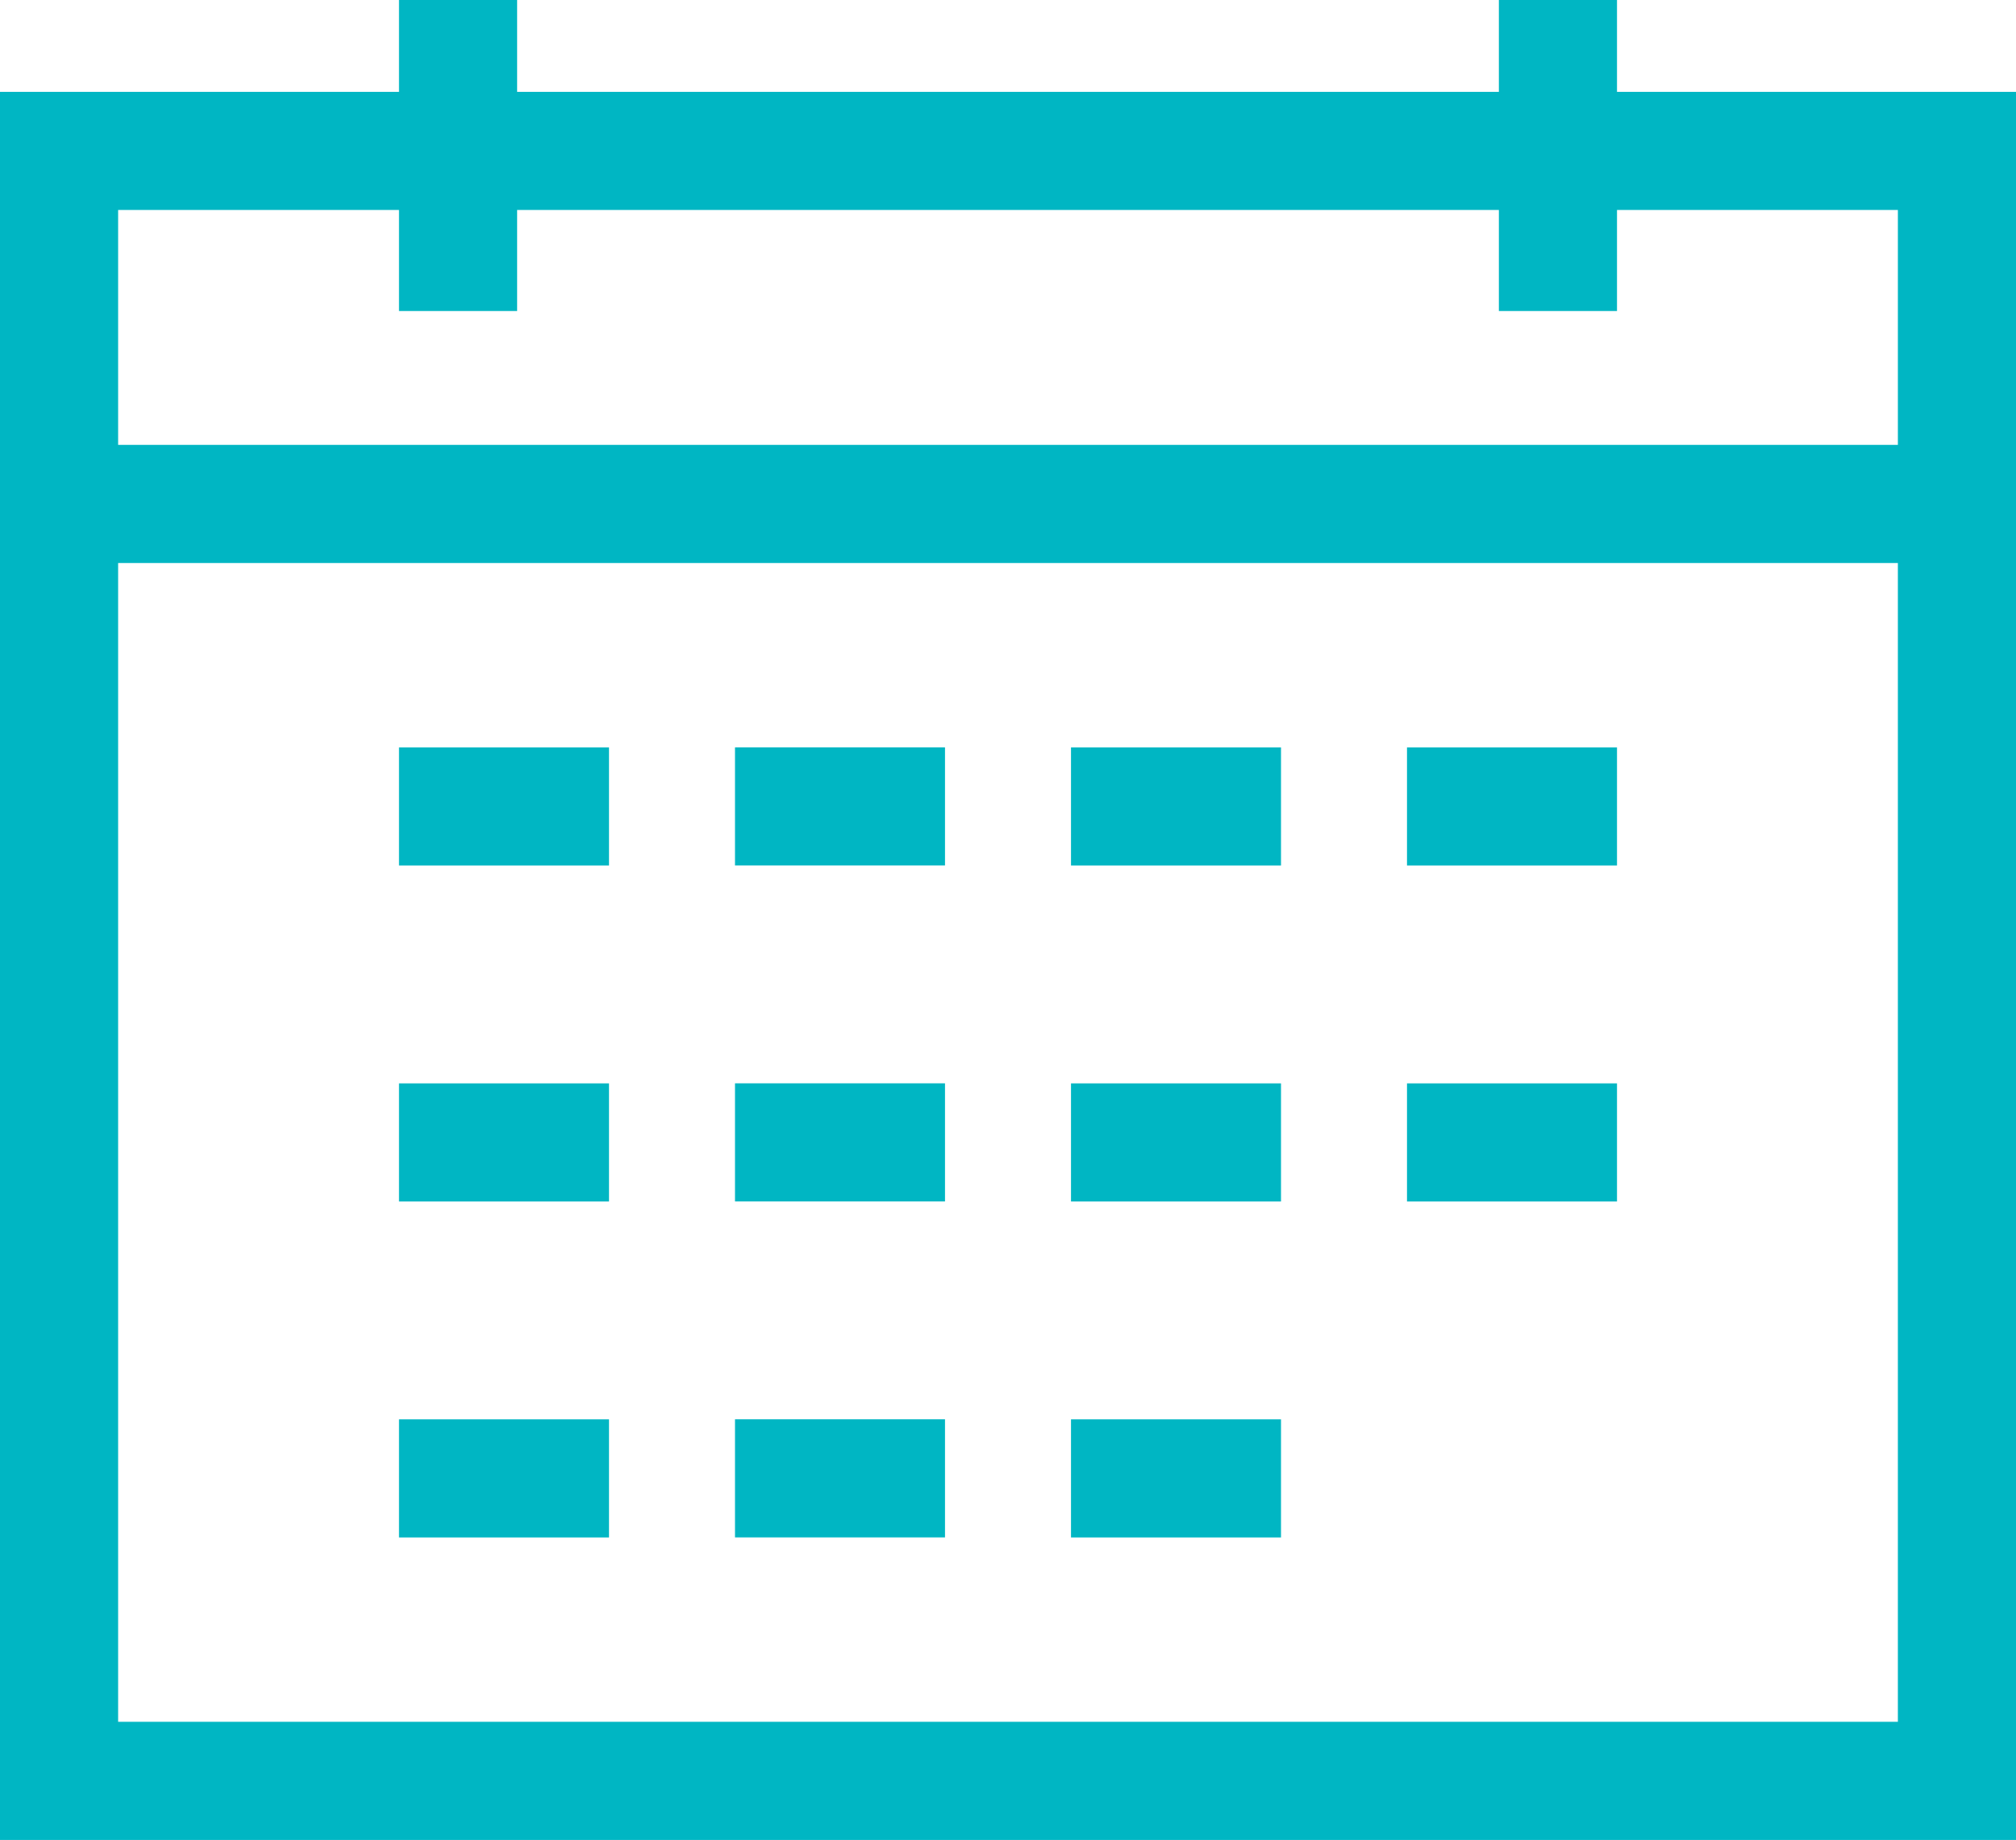
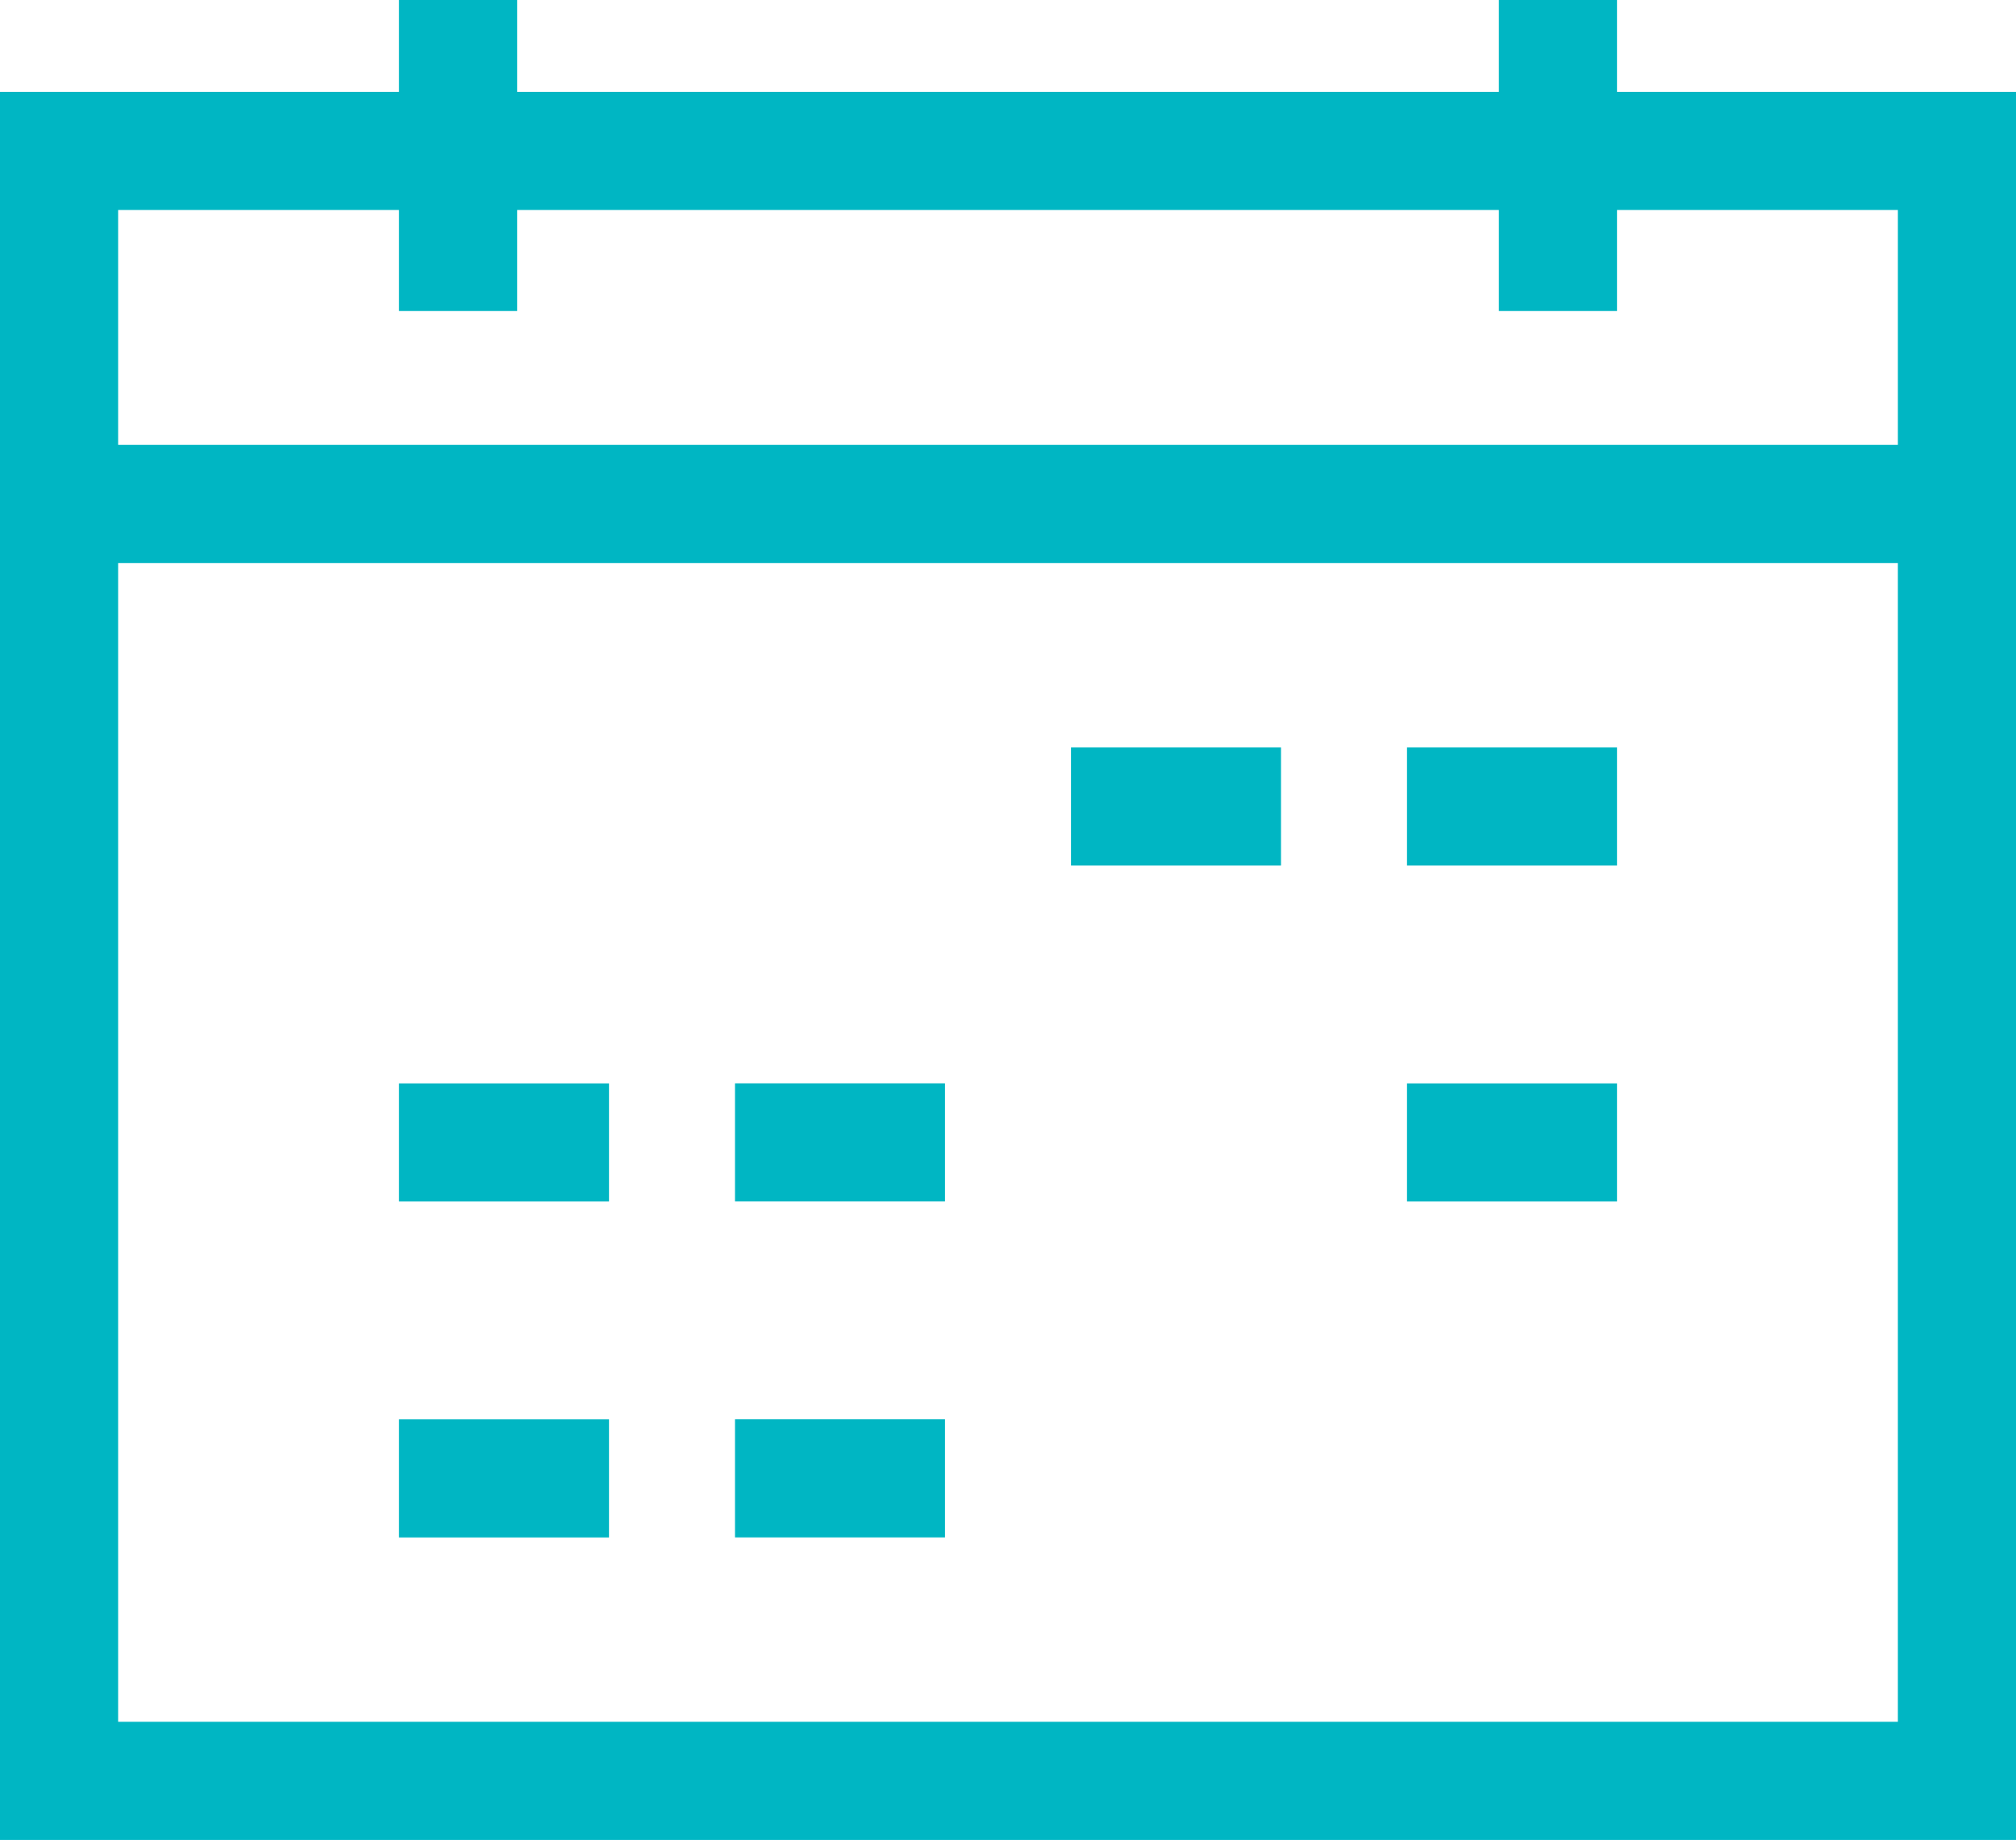
<svg xmlns="http://www.w3.org/2000/svg" id="Layer_2" viewBox="0 0 384 350.5">
  <defs>
    <style>.cls-1{fill:#00b6c3;}</style>
  </defs>
  <g id="Layer_1-2">
    <g>
-       <path class="cls-1" d="M308,17.5V0h-22.5V17.5H98.5V0h-22.5V17.5H0V350.5H384V17.5h-76Zm53.5,310.5H22.5V107.25H361.5v220.75Zm0-243.25H22.5V40h53.5v19.25h22.5v-19.25h187v19.25h22.5v-19.25h53.5v44.75Z" />
-       <rect class="cls-1" x="76" y="142.38" width="40" height="22.5" />
-       <rect class="cls-1" x="140" y="142.37" width="40" height="22.5" />
+       <path class="cls-1" d="M308,17.5V0h-22.5V17.5H98.5V0h-22.5V17.5H0V350.5H384V17.5h-76Zm53.5,310.5H22.5V107.25H361.5v220.75m0-243.25H22.5V40h53.5v19.25h22.5v-19.25h187v19.25h22.5v-19.25h53.5v44.75Z" />
      <rect class="cls-1" x="204" y="142.38" width="40" height="22.5" />
      <rect class="cls-1" x="268" y="142.38" width="40" height="22.5" />
      <rect class="cls-1" x="76" y="206.38" width="40" height="22.5" />
      <rect class="cls-1" x="140" y="206.37" width="40" height="22.5" />
-       <rect class="cls-1" x="204" y="206.38" width="40" height="22.5" />
      <rect class="cls-1" x="268" y="206.38" width="40" height="22.5" />
      <rect class="cls-1" x="76" y="270.38" width="40" height="22.5" />
      <rect class="cls-1" x="140" y="270.37" width="40" height="22.5" />
-       <rect class="cls-1" x="204" y="270.38" width="40" height="22.5" />
    </g>
  </g>
</svg>